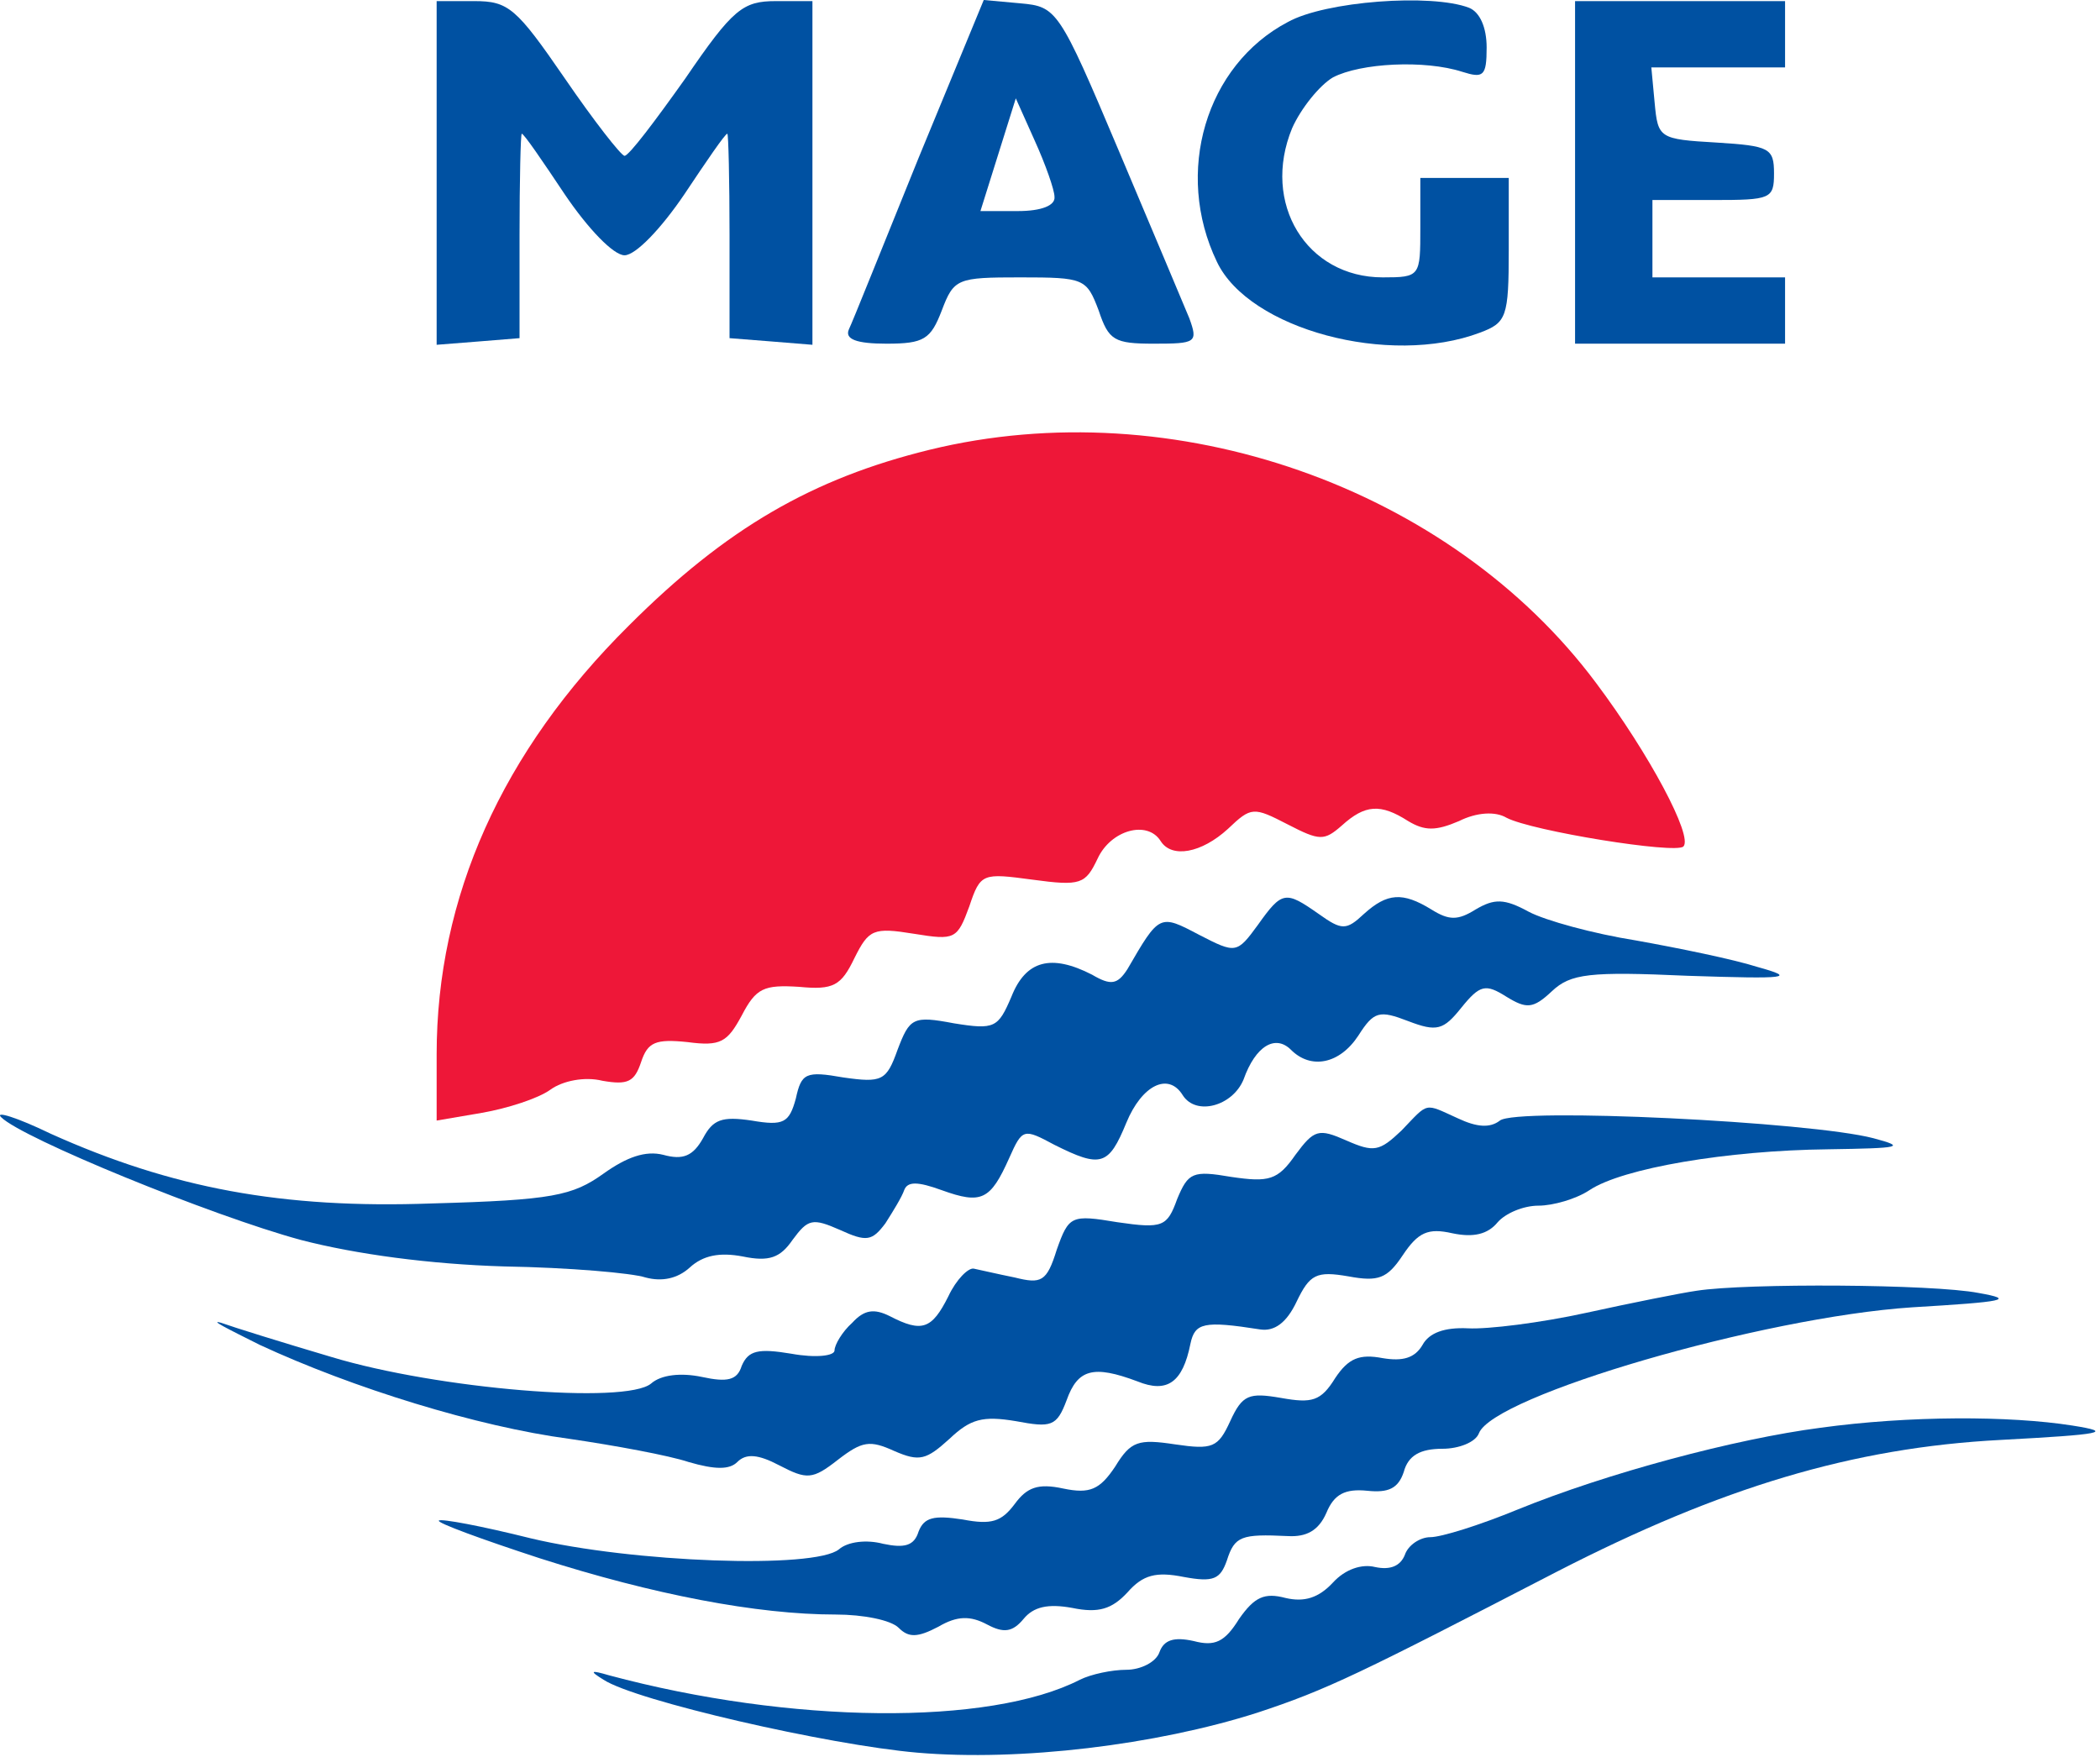
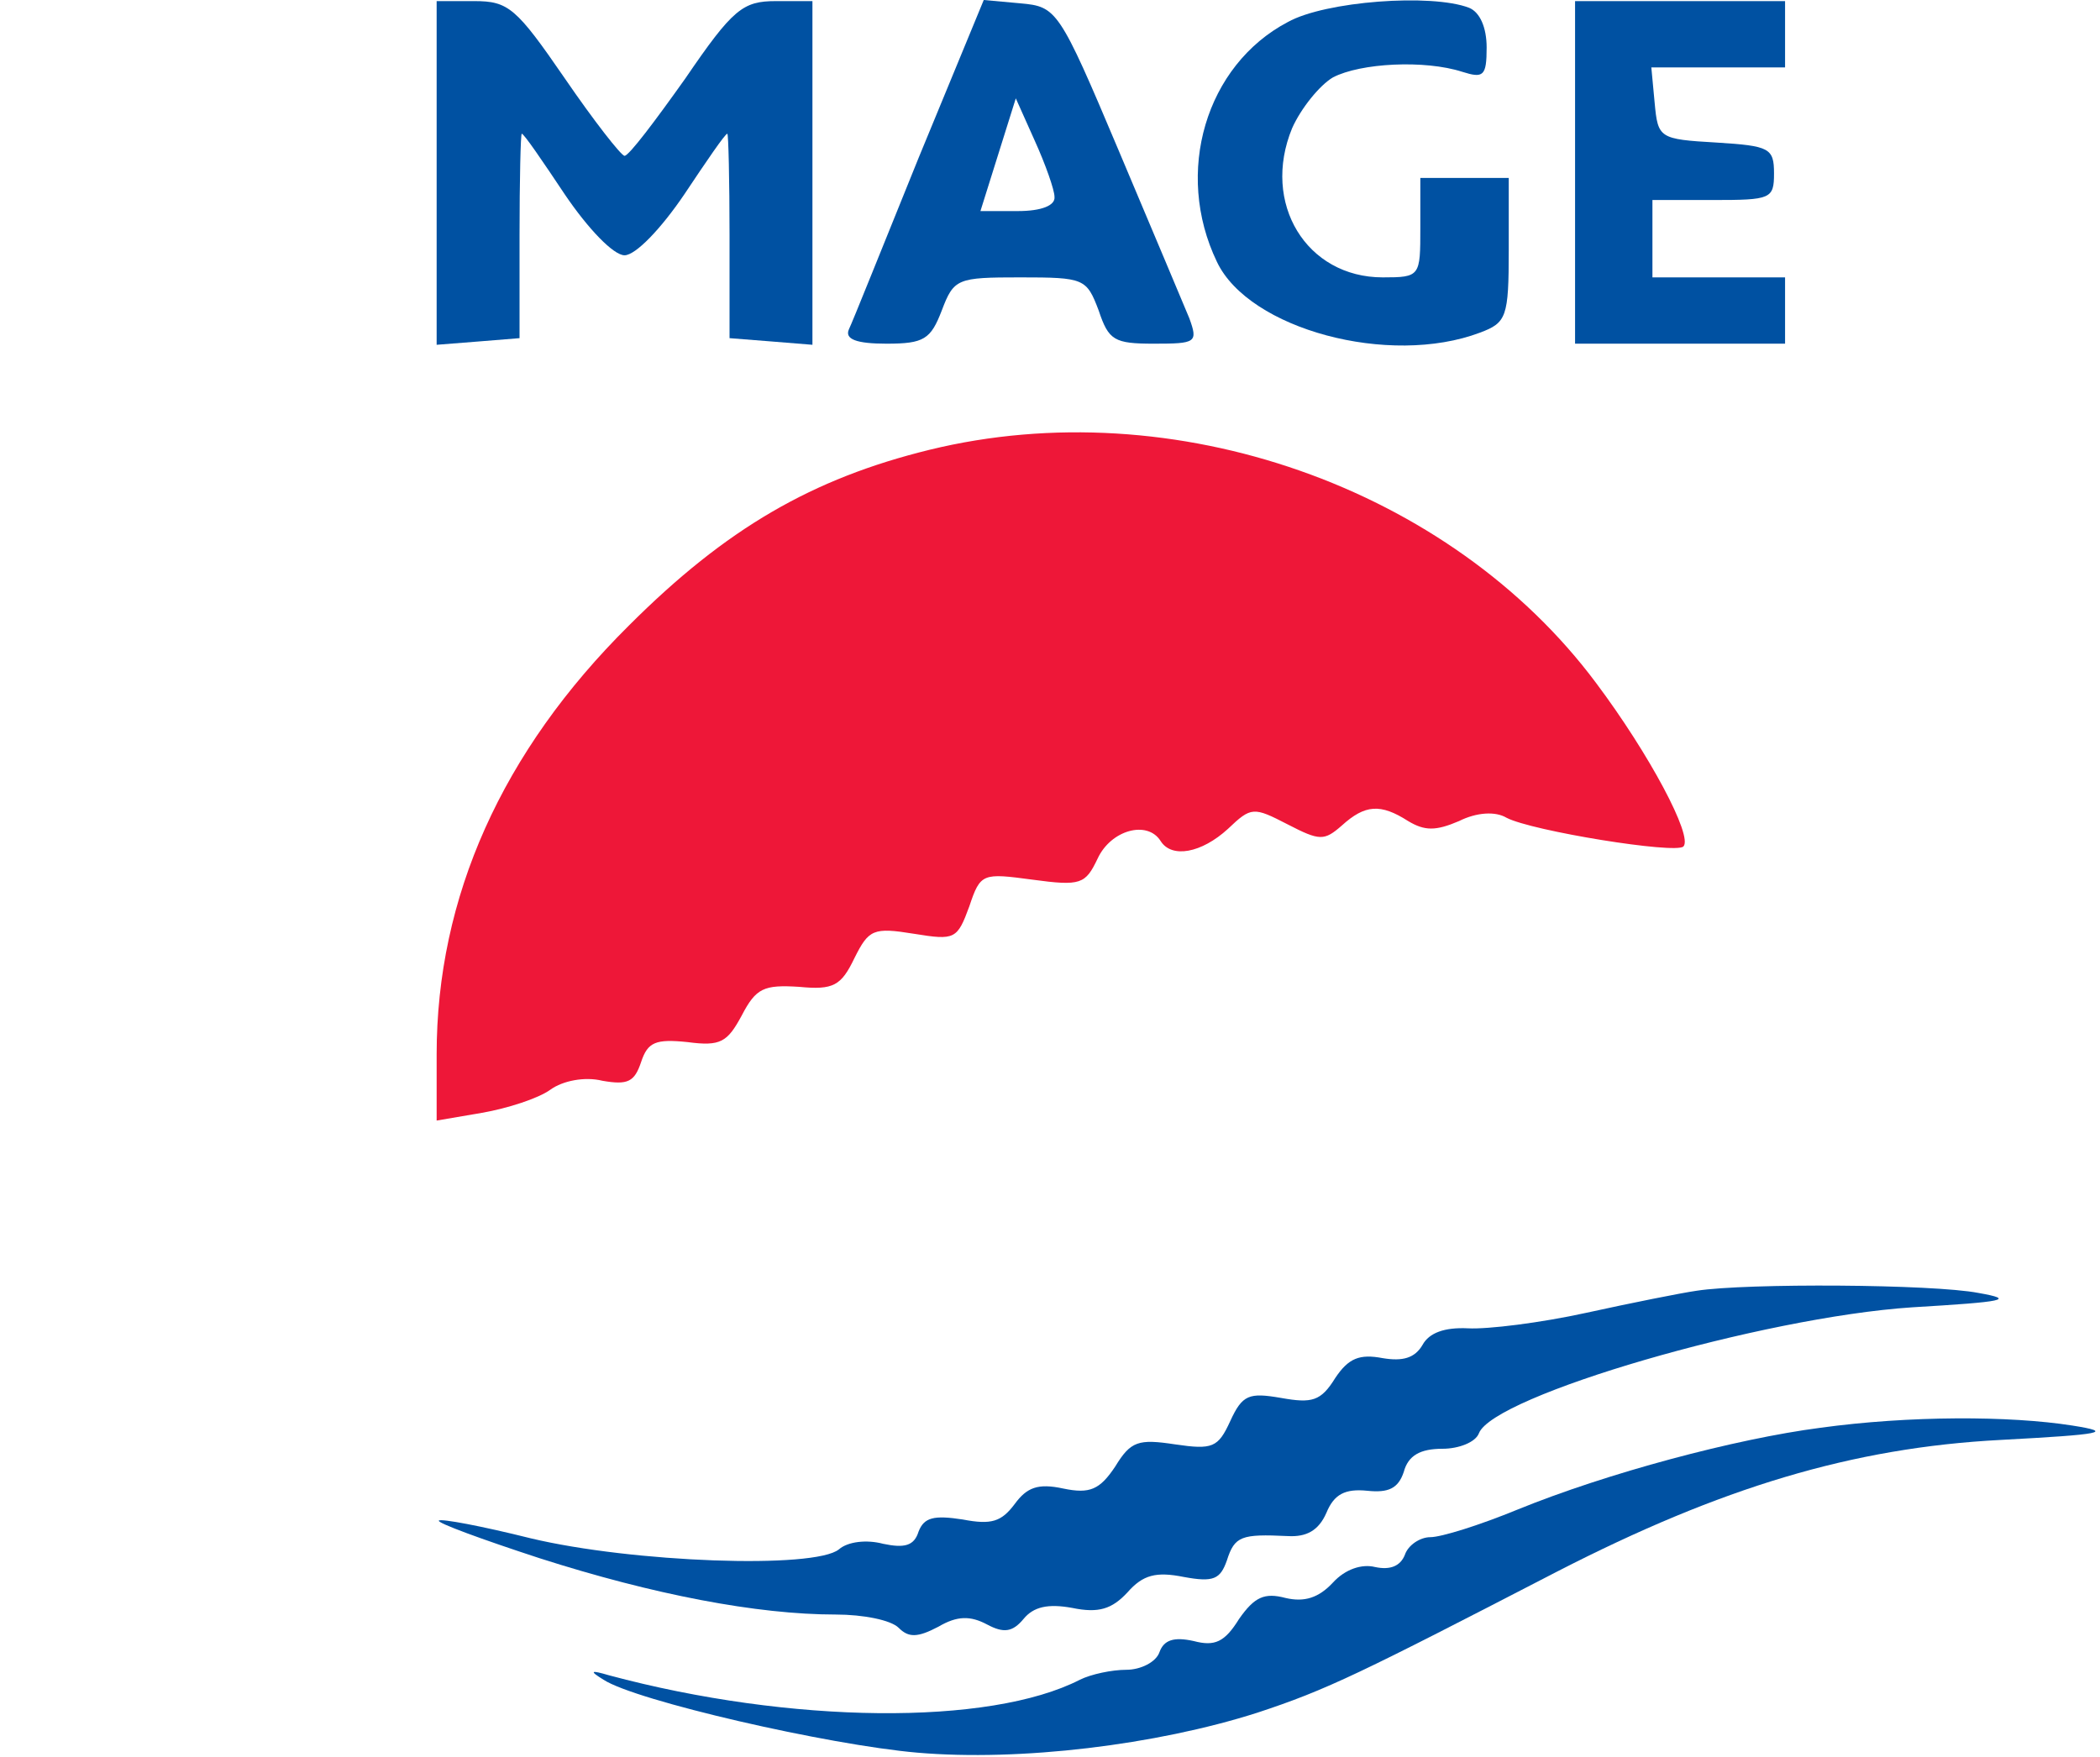
<svg xmlns="http://www.w3.org/2000/svg" width="190" height="159" viewBox="0 0 190 159" fill="none">
  <path d="M39.506 15.7V31.2L43.306 30.9L47.006 30.6V21.3C47.006 16.3 47.106 12.1 47.206 12.1C47.406 12.1 49.106 14.6 51.106 17.6C53.206 20.7 55.506 23.1 56.506 23.1C57.506 23.1 59.806 20.7 61.906 17.6C63.906 14.6 65.606 12.1 65.806 12.1C65.906 12.1 66.006 16.3 66.006 21.3V30.6L69.806 30.9L73.506 31.2V15.7V0.1H70.206C67.206 0.1 66.306 0.8 62.006 7.1C59.306 10.9 56.906 14.1 56.506 14.1C56.206 14.1 53.706 10.9 51.106 7.1C46.706 0.7 46.006 0.1 42.906 0.1H39.506V15.7Z" fill="#0051A2" />
  <path d="M83.106 14.3C79.906 22.2 77.106 29.2 76.806 29.8C76.406 30.7 77.506 31.1 80.206 31.1C83.606 31.1 84.206 30.7 85.206 28.1C86.306 25.2 86.606 25.1 92.306 25.1C98.106 25.1 98.306 25.2 99.406 28.1C100.306 30.8 100.806 31.1 104.406 31.1C108.206 31.1 108.406 31 107.606 28.8C107.106 27.6 104.206 20.7 101.206 13.6C95.806 0.8 95.606 0.6 92.306 0.3L89.006 5.64009e-06L83.106 14.3ZM95.406 17.8C95.506 18.6 94.206 19.1 92.106 19.1H88.706L90.306 14L91.906 8.9L93.606 12.7C94.606 14.9 95.406 17.2 95.406 17.8Z" fill="#0051A2" />
  <path d="M116.506 2C109.106 5.9 106.206 15.6 110.106 23.7C113.006 29.8 125.706 33.2 133.906 30.1C136.306 29.2 136.506 28.7 136.506 22.6V16.1H132.506H128.506V20.6C128.506 25 128.506 25.1 125.106 25.1C118.206 25.1 114.106 18.4 116.906 11.6C117.706 9.8 119.406 7.7 120.606 7C123.106 5.7 128.906 5.4 132.306 6.5C134.206 7.1 134.506 6.9 134.506 4.3C134.506 2.5 133.906 1.1 132.906 0.7C129.506 -0.6 119.906 0.1 116.506 2Z" fill="#0051A2" />
  <path d="M142.506 15.6V31.1H152.006H161.506V28.1V25.1H155.506H149.506V21.6V18.1H155.006C160.206 18.1 160.506 18 160.506 15.7C160.506 13.4 160.106 13.2 155.306 12.9C150.106 12.6 150.006 12.5 149.706 9.3L149.406 6.1H155.406H161.506V3.1V0.1H152.006H142.506V15.6Z" fill="#0051A2" />
  <path d="M84.106 40.7C73.506 43.3 65.706 47.8 56.906 56.6C45.406 68 39.506 81.2 39.506 95.4V101.4L43.606 100.7C45.906 100.3 48.706 99.4 49.806 98.6C50.906 97.8 52.906 97.4 54.506 97.8C56.806 98.2 57.406 97.9 58.006 96.1C58.606 94.3 59.306 94 62.206 94.3C65.206 94.7 65.806 94.3 67.106 91.9C68.406 89.4 69.106 89.1 72.306 89.3C75.406 89.6 76.106 89.2 77.306 86.7C78.606 84.1 79.006 83.9 82.706 84.5C86.406 85.1 86.606 85 87.706 82C88.706 79 88.906 79 93.406 79.6C97.806 80.2 98.206 80 99.306 77.7C100.506 75.1 103.806 74.2 105.006 76.1C106.006 77.7 108.706 77.2 111.106 75C113.206 73 113.406 73 116.506 74.6C119.406 76.1 119.806 76.1 121.406 74.7C123.506 72.8 124.906 72.7 127.406 74.3C128.906 75.2 129.906 75.2 132.006 74.3C133.606 73.5 135.306 73.4 136.306 74C138.606 75.2 151.606 77.3 152.306 76.6C153.206 75.7 149.206 68.2 144.406 61.8C131.206 44.1 106.206 35.3 84.106 40.7Z" fill="#EE1738" />
-   <path d="M113.806 83.7C111.906 86.3 111.806 86.3 108.506 84.6C104.906 82.7 104.906 82.7 102.006 87.7C101.106 89.1 100.506 89.2 98.806 88.2C95.106 86.3 92.806 86.9 91.506 90.2C90.306 93 90.006 93.2 86.306 92.6C82.606 91.9 82.306 92.1 81.206 95C80.206 97.8 79.806 98 76.306 97.5C72.906 96.9 72.506 97.1 72.006 99.4C71.406 101.6 70.906 101.9 68.006 101.4C65.306 101 64.506 101.3 63.606 103C62.706 104.6 61.806 105 60.006 104.5C58.406 104.1 56.706 104.7 54.606 106.2C51.806 108.2 50.006 108.6 39.106 108.9C25.506 109.4 15.506 107.5 4.606 102.6C1.506 101.1 -0.494 100.5 0.106 101.1C2.006 103 19.106 110 27.206 112.2C32.206 113.5 38.906 114.4 45.606 114.6C51.506 114.7 57.206 115.2 58.406 115.6C59.906 116 61.306 115.7 62.406 114.7C63.606 113.6 65.106 113.3 67.206 113.7C69.606 114.2 70.606 113.8 71.706 112.2C73.106 110.3 73.506 110.2 76.006 111.3C78.406 112.4 78.906 112.3 80.106 110.7C80.806 109.6 81.606 108.3 81.806 107.7C82.106 106.9 83.006 106.9 85.206 107.7C88.806 109 89.606 108.6 91.306 104.8C92.506 102.1 92.606 102.1 95.406 103.6C99.606 105.7 100.306 105.5 101.906 101.6C103.306 98.2 105.706 97 107.006 99.1C108.206 101 111.506 100.1 112.506 97.7C113.606 94.6 115.406 93.6 116.806 95C118.606 96.8 121.206 96.3 122.906 93.7C124.306 91.5 124.806 91.4 127.406 92.4C130.006 93.4 130.606 93.2 132.206 91.2C133.906 89.1 134.406 89 136.306 90.2C138.106 91.3 138.706 91.3 140.406 89.7C142.106 88.1 143.806 87.9 152.706 88.3C161.806 88.6 162.606 88.5 159.006 87.5C156.806 86.8 151.906 85.8 148.006 85.1C144.206 84.5 139.806 83.3 138.306 82.5C136.106 81.3 135.206 81.3 133.506 82.3C131.906 83.3 131.106 83.3 129.506 82.3C126.906 80.7 125.506 80.8 123.406 82.7C121.806 84.2 121.406 84.2 119.306 82.7C116.306 80.6 116.006 80.6 113.806 83.7Z" fill="#0051A2" />
-   <path d="M126.806 102.3C124.806 104.2 124.306 104.3 121.806 103.2C119.306 102.1 118.906 102.2 117.206 104.5C115.606 106.8 114.806 107 111.406 106.5C107.906 105.9 107.506 106.1 106.506 108.5C105.606 111 105.206 111.2 101.106 110.6C96.906 109.9 96.706 110 95.606 113.1C94.706 116 94.206 116.2 91.806 115.6C90.306 115.3 88.606 114.9 88.106 114.8C87.606 114.7 86.506 115.8 85.806 117.3C84.306 120.3 83.406 120.6 80.506 119.1C79.106 118.4 78.206 118.5 77.106 119.7C76.206 120.5 75.506 121.7 75.506 122.2C75.506 122.7 73.806 122.9 71.606 122.5C68.606 122 67.706 122.2 67.106 123.6C66.706 124.9 65.806 125.1 63.506 124.6C61.606 124.2 59.806 124.4 58.906 125.2C56.606 127.1 39.606 125.7 30.006 122.8C25.606 121.5 21.106 120.1 20.006 119.7C18.906 119.4 20.506 120.2 23.506 121.7C31.906 125.6 43.206 129.1 51.506 130.2C55.606 130.8 60.506 131.7 62.306 132.3C64.706 133 66.006 133 66.706 132.3C67.506 131.5 68.606 131.6 70.506 132.6C73.006 133.9 73.506 133.9 75.806 132.1C78.006 130.4 78.706 130.3 80.906 131.3C83.206 132.3 83.806 132.1 85.906 130.2C87.806 128.4 88.906 128.1 91.906 128.6C95.106 129.2 95.606 129.1 96.506 126.7C97.506 123.9 98.906 123.5 102.906 125C105.606 126.1 107.006 125.1 107.706 121.6C108.106 119.7 108.906 119.5 114.006 120.3C115.306 120.5 116.406 119.7 117.306 117.8C118.506 115.3 119.106 115 122.006 115.5C124.706 116 125.506 115.7 126.906 113.6C128.306 111.5 129.206 111.1 131.406 111.6C133.306 112 134.606 111.7 135.506 110.6C136.206 109.8 137.806 109.1 139.206 109.1C140.506 109.1 142.606 108.5 143.806 107.7C146.806 105.7 156.306 104.1 165.406 104C172.006 103.9 172.506 103.8 169.506 103C163.806 101.5 137.206 100.2 135.706 101.4C134.806 102.1 133.606 102 131.906 101.2C128.806 99.8 129.306 99.7 126.806 102.3Z" fill="#0051A2" />
  <path d="M153.506 116.8C152.106 117 147.606 117.9 143.506 118.8C139.406 119.7 134.606 120.3 132.806 120.2C130.706 120.1 129.306 120.6 128.706 121.7C128.006 122.9 126.906 123.2 125.106 122.9C123.006 122.5 122.006 122.9 120.806 124.7C119.506 126.8 118.706 127 115.906 126.5C113.006 126 112.406 126.2 111.306 128.6C110.206 131 109.706 131.2 106.306 130.7C103.006 130.2 102.306 130.4 100.906 132.7C99.506 134.8 98.606 135.2 96.206 134.7C93.906 134.2 92.906 134.6 91.806 136.1C90.606 137.7 89.706 138 87.106 137.5C84.506 137.1 83.606 137.3 83.106 138.6C82.706 139.9 81.806 140.1 79.906 139.7C78.406 139.3 76.706 139.5 75.906 140.2C73.706 142 57.206 141.4 48.006 139.2C43.606 138.1 39.906 137.4 39.706 137.6C39.506 137.8 43.606 139.3 48.806 141C59.106 144.3 68.506 146.1 75.606 146.1C78.106 146.1 80.606 146.6 81.306 147.3C82.206 148.2 83.006 148.2 84.906 147.2C86.606 146.2 87.806 146.2 89.306 147C90.806 147.8 91.606 147.7 92.606 146.5C93.506 145.4 94.806 145.1 97.006 145.5C99.406 146 100.606 145.6 102.006 144.1C103.406 142.5 104.606 142.2 107.106 142.7C109.806 143.2 110.406 142.9 111.006 141.2C111.706 139 112.306 138.8 116.506 139C118.206 139.1 119.306 138.5 120.006 136.9C120.706 135.2 121.706 134.7 123.706 134.9C125.606 135.1 126.506 134.7 127.006 133.2C127.406 131.7 128.506 131.1 130.506 131.1C132.006 131.1 133.506 130.5 133.806 129.7C135.106 126.3 159.406 119.2 173.006 118.3C181.406 117.8 182.406 117.6 179.006 117C174.906 116.2 158.006 116.1 153.506 116.8Z" fill="#0051A2" />
  <path d="M164.706 129.2C157.006 130.2 145.406 133.3 137.306 136.6C133.906 138 130.406 139.1 129.406 139.1C128.506 139.1 127.406 139.8 127.106 140.7C126.706 141.7 125.806 142.1 124.406 141.8C123.206 141.5 121.706 142 120.606 143.2C119.306 144.6 118.006 145 116.306 144.6C114.406 144.1 113.506 144.5 112.106 146.5C110.806 148.6 109.906 149 108.006 148.5C106.206 148.1 105.306 148.4 104.906 149.5C104.606 150.4 103.206 151.1 101.906 151.1C100.606 151.1 98.706 151.5 97.706 152C89.506 156.2 71.506 156 55.106 151.6C53.406 151.1 53.306 151.2 54.606 152C57.506 153.9 74.906 157.9 83.006 158.6C92.306 159.4 104.606 157.9 113.706 155C120.106 152.9 123.106 151.4 140.906 142.2C155.706 134.6 167.606 131 181.006 130.3C190.306 129.8 191.306 129.6 187.506 129C181.806 128.1 172.706 128.1 164.706 129.2Z" fill="#0051A2" />
</svg>